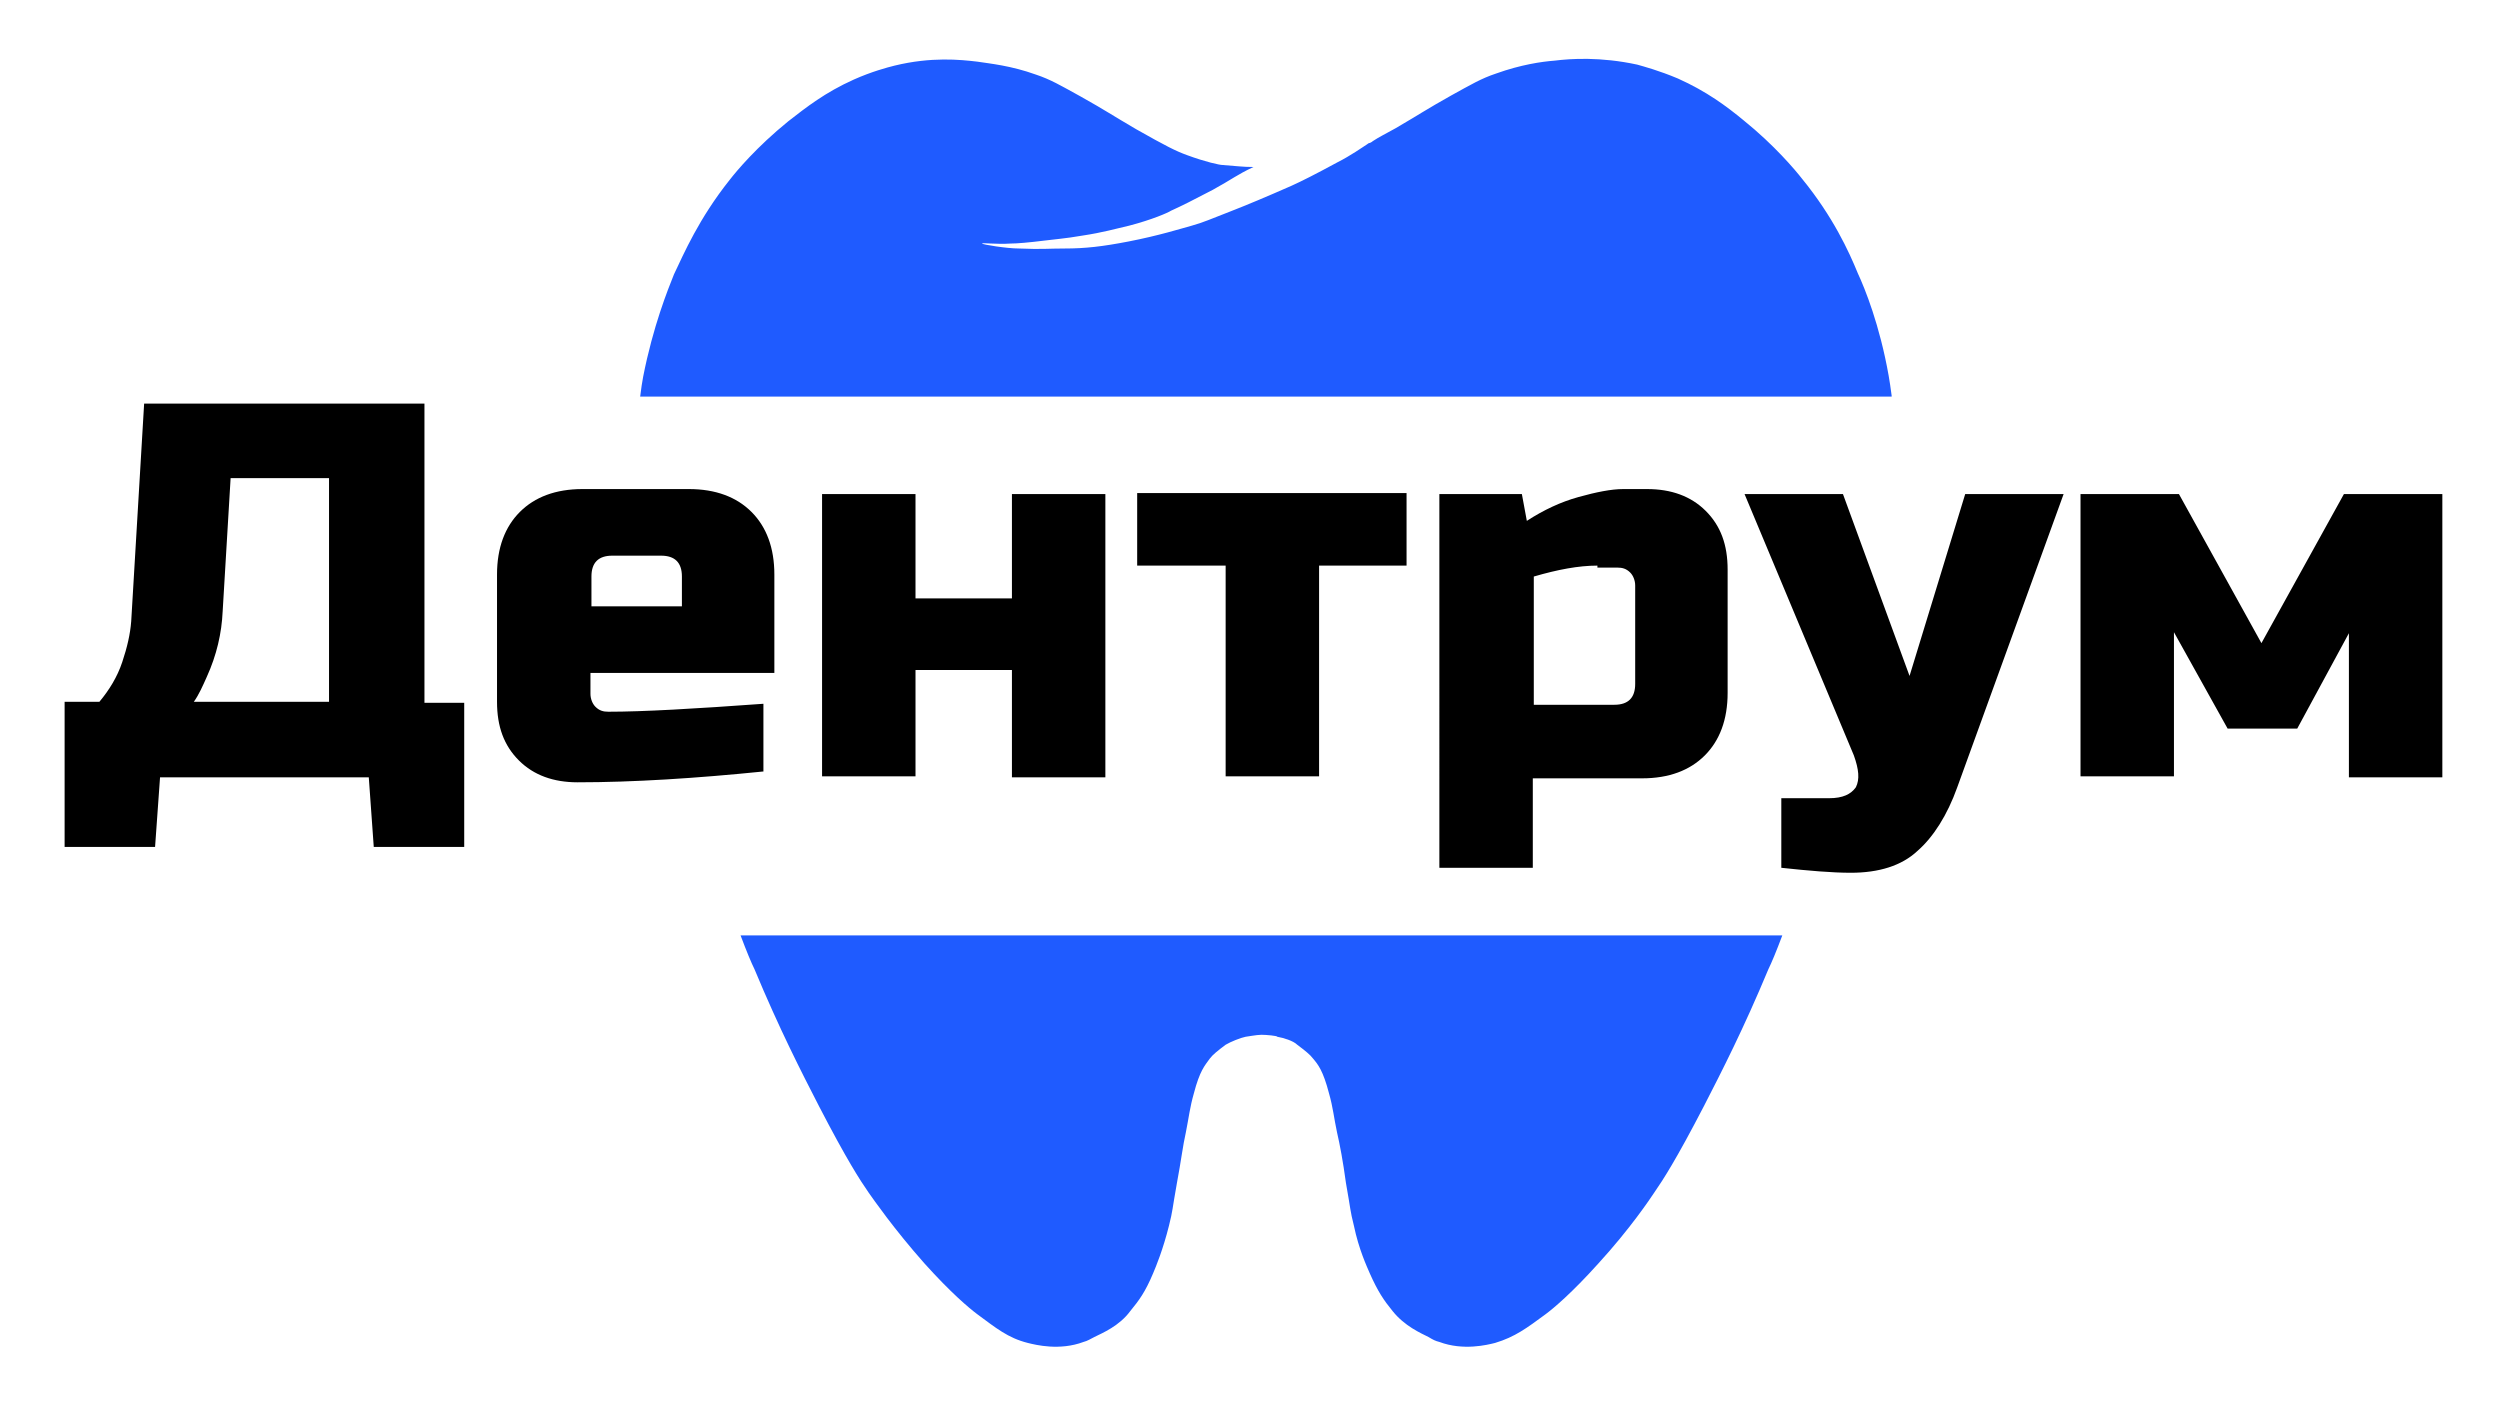
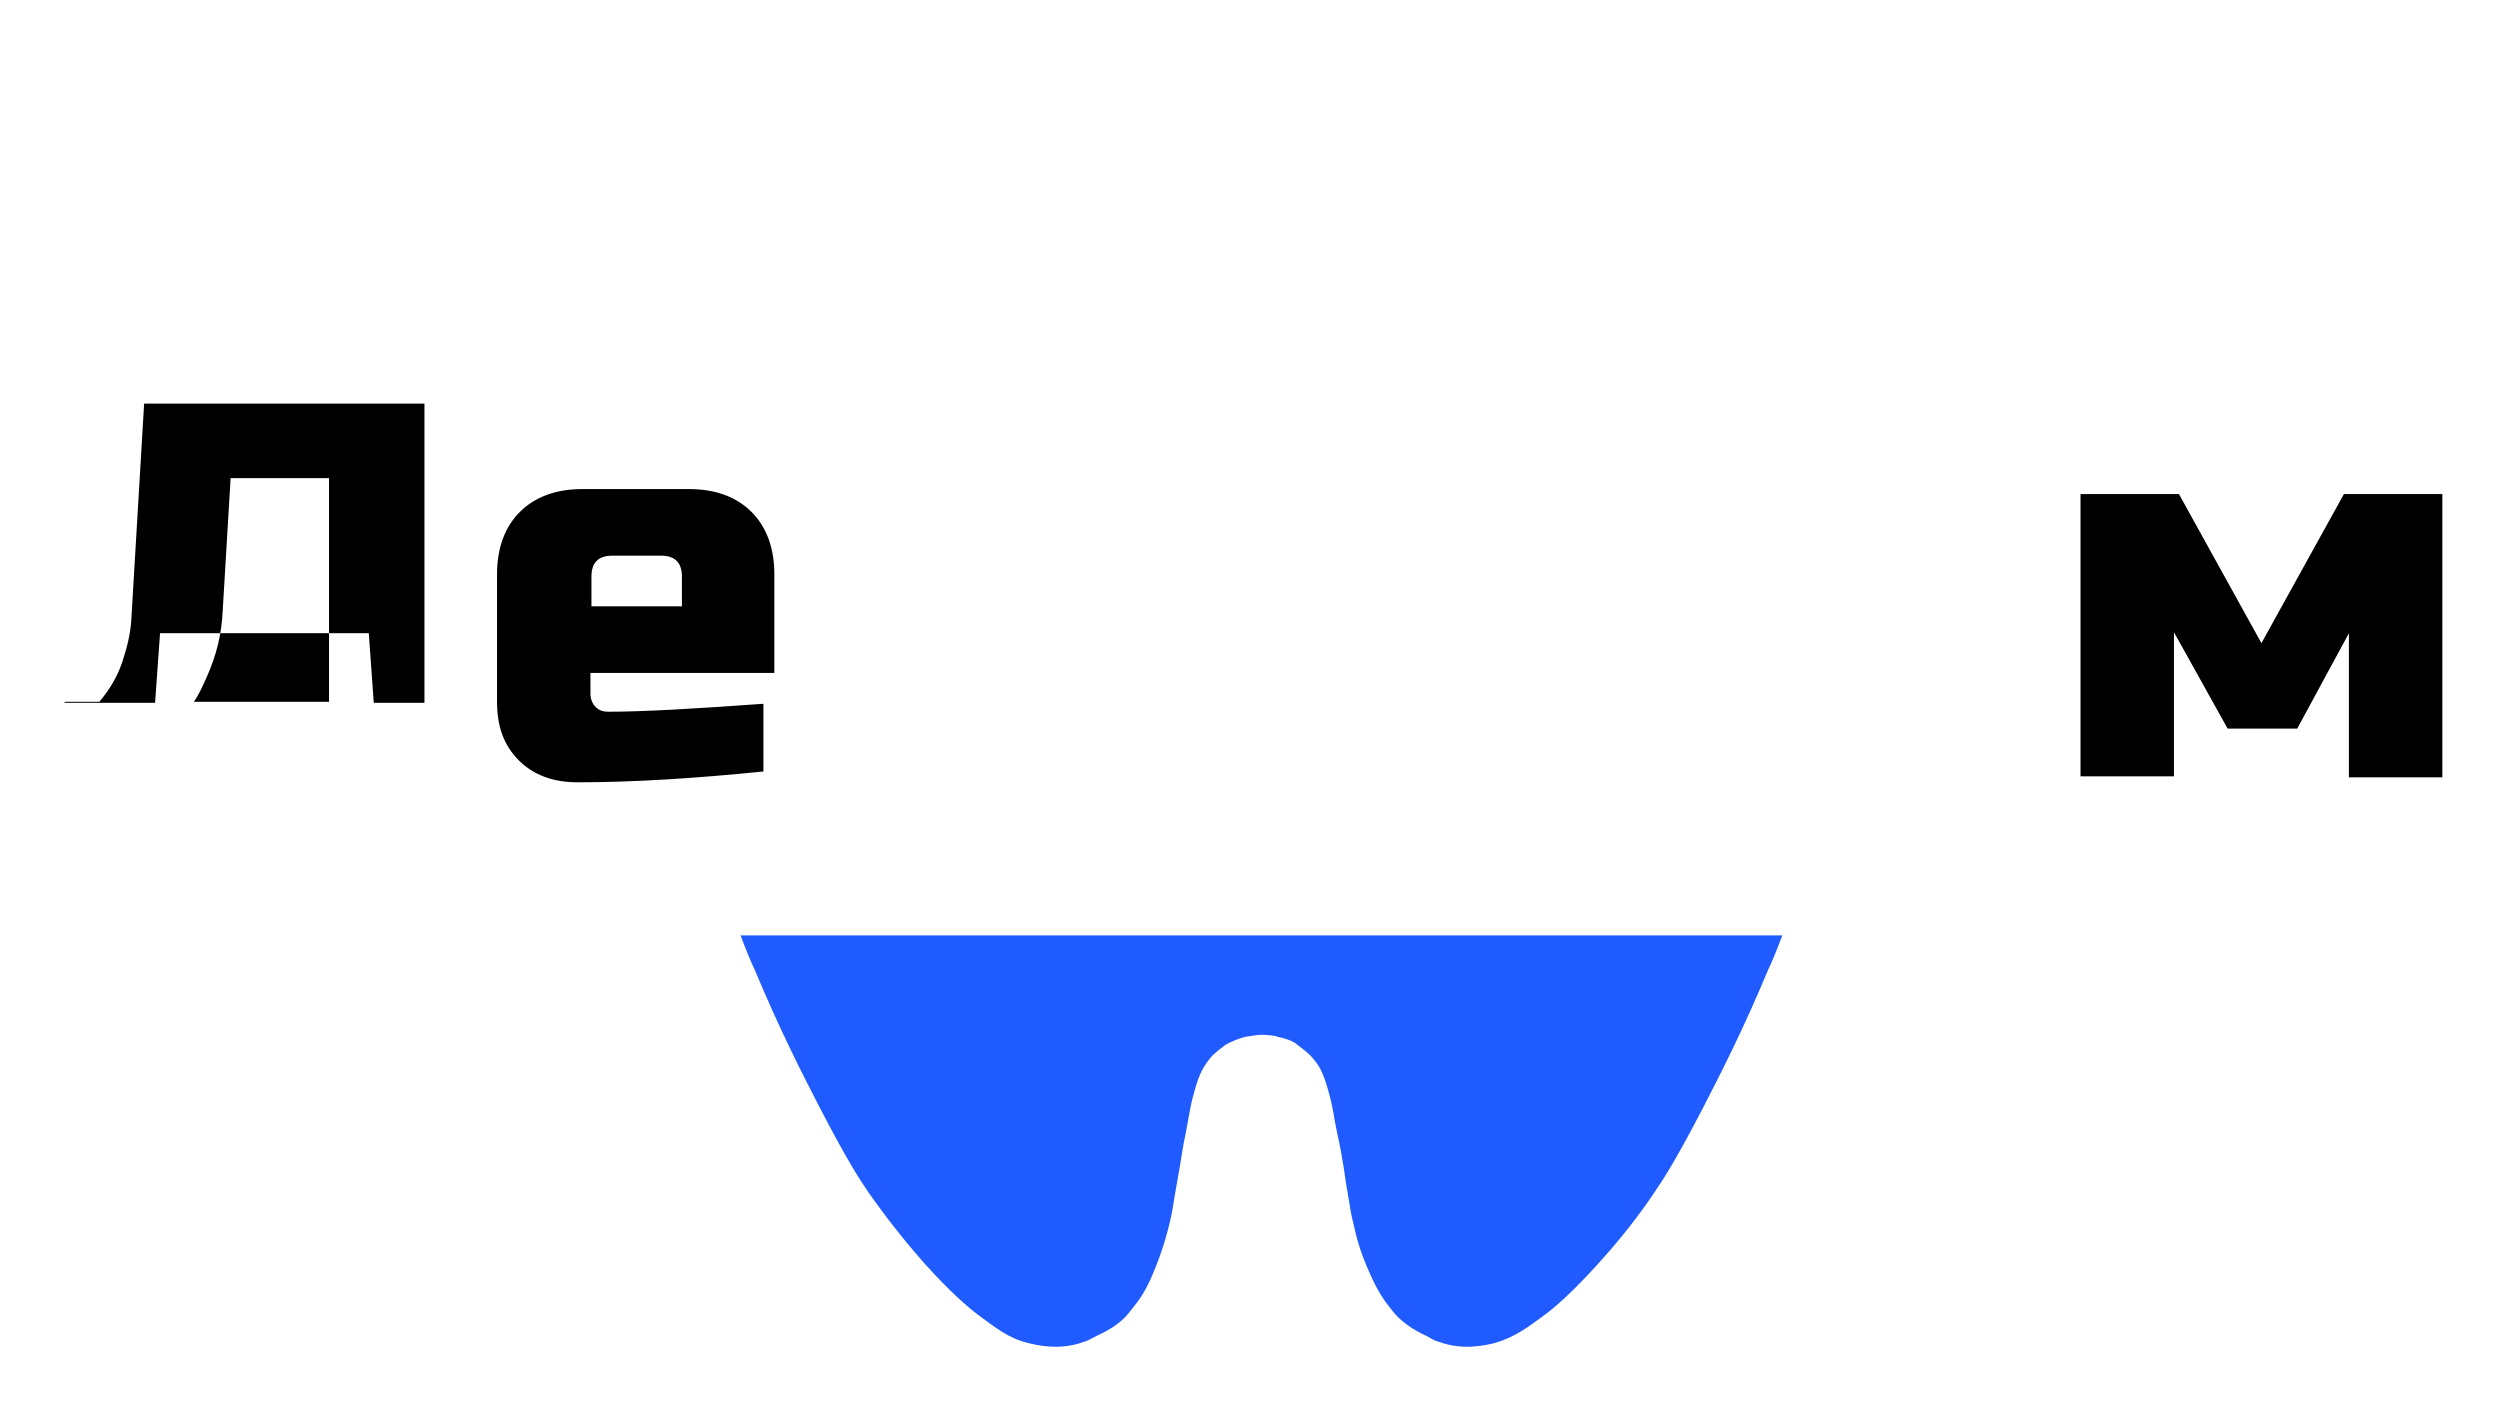
<svg xmlns="http://www.w3.org/2000/svg" id="Слой_1" x="0px" y="0px" viewBox="0 0 251.5 141.7" style="enable-background:new 0 0 251.5 141.7;" xml:space="preserve">
  <style type="text/css"> .st0{fill:#1F5BFF;} </style>
  <g>
    <g>
-       <path class="st0" d="M190.3,39.8c-0.1-0.8-0.2-1.4-0.3-2c-0.9-5.1-2.4-8.8-3.1-10.3c-0.9-2.2-2.5-5.7-5.6-9.5 c-0.7-0.9-2.8-3.4-5.9-5.9c-1.7-1.4-3.7-2.9-6.6-4.2c-1.9-0.8-3.4-1.2-4.1-1.4c-3.7-0.8-6.7-0.6-8.3-0.4c-1.3,0.1-3.4,0.4-5.9,1.3 c-1.5,0.5-2.5,1.1-4.5,2.2c-2.5,1.4-3.2,1.9-5.6,3.3c-0.9,0.5-1.7,0.9-2.3,1.3c0.1,0,0.2,0,0,0c0,0,0,0,0,0 c-0.1,0.1-0.3,0.2-0.4,0.2c-0.6,0.4-1.9,1.3-3.1,1.9c-2.4,1.3-3.6,1.9-4.7,2.4c-2.5,1.1-4.4,1.9-6.2,2.6c-1.8,0.7-2.7,1.1-3.8,1.4 c-1.1,0.3-3.3,1-6.4,1.6c-2.6,0.5-4.3,0.7-6.4,0.7c-1.7,0-2.2,0.1-4.6,0c-1.2,0-3.7-0.4-3.7-0.5c0-0.1,1.4,0.1,2.9,0 c0.6,0,1.8-0.1,3.4-0.3c0.7-0.1,2.1-0.2,3.8-0.5c2-0.3,3.4-0.7,4.7-1c2.3-0.6,3.9-1.3,4.2-1.5c1.1-0.5,2.1-1,4.2-2.1 c2-1.1,2.4-1.5,4.1-2.3c0,0,0,0,0,0c-1.1,0-1.7-0.1-3.1-0.2c-0.3,0-1.7-0.3-3.6-1c-1.1-0.4-2.1-0.9-5.1-2.6 c-2.4-1.4-3.1-1.9-5.6-3.3c-2-1.1-3-1.7-4.5-2.2c-2.5-0.9-4.6-1.1-5.9-1.3c-1.7-0.2-4.6-0.5-8.3,0.4c-0.8,0.2-2.3,0.6-4.1,1.4 c-2.9,1.3-4.8,2.8-6.6,4.2c-3.2,2.6-5.2,5-5.9,5.9c-3.1,3.9-4.6,7.4-5.6,9.5c-0.6,1.5-2.1,5.2-3.1,10.3c-0.1,0.5-0.2,1.2-0.3,2 H190.3z" />
      <path class="st0" d="M74.5,94.1c0.6,1.6,1.1,2.8,1.4,3.4c2.5,6,4.7,10.3,6.5,13.8c2.8,5.4,4.1,7.4,5,8.7c0.5,0.7,2.5,3.6,5.6,7.1 c2.7,3,4.5,4.5,5.3,5.1c1.9,1.4,3.1,2.4,5.1,2.9c0.8,0.2,3.2,0.8,5.6-0.1c0.4-0.1,0.7-0.3,1.1-0.5c0.8-0.4,2.5-1.1,3.6-2.6 c0.9-1.1,1.5-1.9,2.3-3.8c0.3-0.7,1-2.4,1.6-4.8c0.4-1.6,0.3-1.5,0.8-4.3c0.4-2.1,0.6-3.8,0.9-5.1c0.3-1.5,0.4-2.5,0.8-3.9 c0.6-2.3,1.1-2.8,1.6-3.5c0.3-0.4,0.8-0.8,1.6-1.4c0.5-0.3,1.5-0.7,2-0.8c0.1,0,1.1-0.2,1.6-0.2s1.6,0.1,1.6,0.2 c0.6,0.1,1.6,0.4,2,0.8c0.8,0.6,1.3,1,1.6,1.4c0.5,0.6,1,1.2,1.6,3.5c0.4,1.4,0.5,2.5,0.8,3.9c0.3,1.3,0.6,2.9,0.9,5.1 c0.5,2.8,0.4,2.7,0.8,4.3c0.5,2.4,1.3,4.1,1.6,4.8c0.8,1.8,1.4,2.7,2.3,3.8c1.2,1.5,2.8,2.2,3.6,2.6c0.5,0.3,0.7,0.4,1.1,0.5 c2.4,0.9,4.8,0.3,5.6,0.1c2-0.6,3.2-1.5,5.1-2.9c0.8-0.6,2.6-2.1,5.3-5.1c3.2-3.5,5.2-6.5,5.6-7.1c0.9-1.3,2.2-3.3,5-8.7 c1.8-3.5,4-7.8,6.5-13.8c0.3-0.6,0.8-1.8,1.4-3.4H74.5z" />
    </g>
    <g>
-       <path d="M14.5,40.6h28.2v30.1h4v14.5h-9.1l-0.5-7h-21l-0.5,7H6.5V70.6H10c1-1.2,1.8-2.5,2.3-4c0.5-1.5,0.8-2.8,0.9-4.1L14.5,40.6z M33.1,70.6V48.1h-9.9l-0.8,13.4c-0.1,2.2-0.6,4.4-1.6,6.6c-0.4,0.9-0.8,1.8-1.3,2.5H33.1z" />
+       <path d="M14.5,40.6h28.2v30.1h4h-9.1l-0.5-7h-21l-0.5,7H6.5V70.6H10c1-1.2,1.8-2.5,2.3-4c0.5-1.5,0.8-2.8,0.9-4.1L14.5,40.6z M33.1,70.6V48.1h-9.9l-0.8,13.4c-0.1,2.2-0.6,4.4-1.6,6.6c-0.4,0.9-0.8,1.8-1.3,2.5H33.1z" />
      <path d="M76.9,77.6c-6.9,0.7-13.2,1.1-18.8,1.1c-2.4,0-4.4-0.7-5.9-2.2C50.7,75,50,73.1,50,70.6V57.8c0-2.7,0.8-4.8,2.3-6.3 c1.5-1.5,3.6-2.3,6.3-2.3h10.7c2.7,0,4.8,0.8,6.3,2.3c1.5,1.5,2.3,3.6,2.3,6.3v9.9H59.4v2.1c0,0.5,0.2,1,0.5,1.3 c0.4,0.4,0.8,0.5,1.3,0.5c3.5,0,8.7-0.3,15.6-0.8V77.6z M61.6,55.9c-1.4,0-2.1,0.7-2.1,2.1v3h9.1v-3c0-1.4-0.7-2.1-2.1-2.1H61.6z" />
-       <path d="M101.8,60.2V49.7h9.4v28.5h-9.4V67.4h-9.7v10.7h-9.4V49.7h9.4v10.5H101.8z" />
-       <path d="M132.7,56.9v21.2h-9.4V56.9h-8.9v-7.3h27.1v7.3H132.7z" />
-       <path d="M154.2,78.2v9.1h-9.4V49.7h8.3l0.5,2.7c1.7-1.1,3.4-1.9,5.2-2.4c1.8-0.5,3.3-0.8,4.5-0.8h2.4c2.4,0,4.4,0.7,5.9,2.2 c1.5,1.5,2.2,3.4,2.2,5.9v12.4c0,2.7-0.8,4.8-2.3,6.3c-1.5,1.5-3.6,2.3-6.3,2.3H154.2z M160.7,56.9c-1.9,0-4,0.4-6.4,1.1v12.9h8.1 c1.4,0,2.1-0.7,2.1-2.1v-9.9c0-0.5-0.2-1-0.5-1.3c-0.4-0.4-0.8-0.5-1.3-0.5H160.7z" />
-       <path d="M186.2,87.8c-1.9,0-4.2-0.2-7-0.5v-7h4.8c1.4,0,2.2-0.4,2.7-1.1c0.4-0.8,0.3-1.8-0.2-3.2l-11-26.3h9.9l6.7,18.3l5.6-18.3 h9.9l-10.7,29.5c-1,2.8-2.4,5-4,6.4C191.3,87.1,189,87.8,186.2,87.8z" />
      <path d="M231.1,73.3h-7l-5.4-9.7v14.5h-9.4V49.7h9.9l8.3,15l8.3-15h9.9v28.5h-9.4V63.7L231.1,73.3z" />
    </g>
  </g>
</svg>